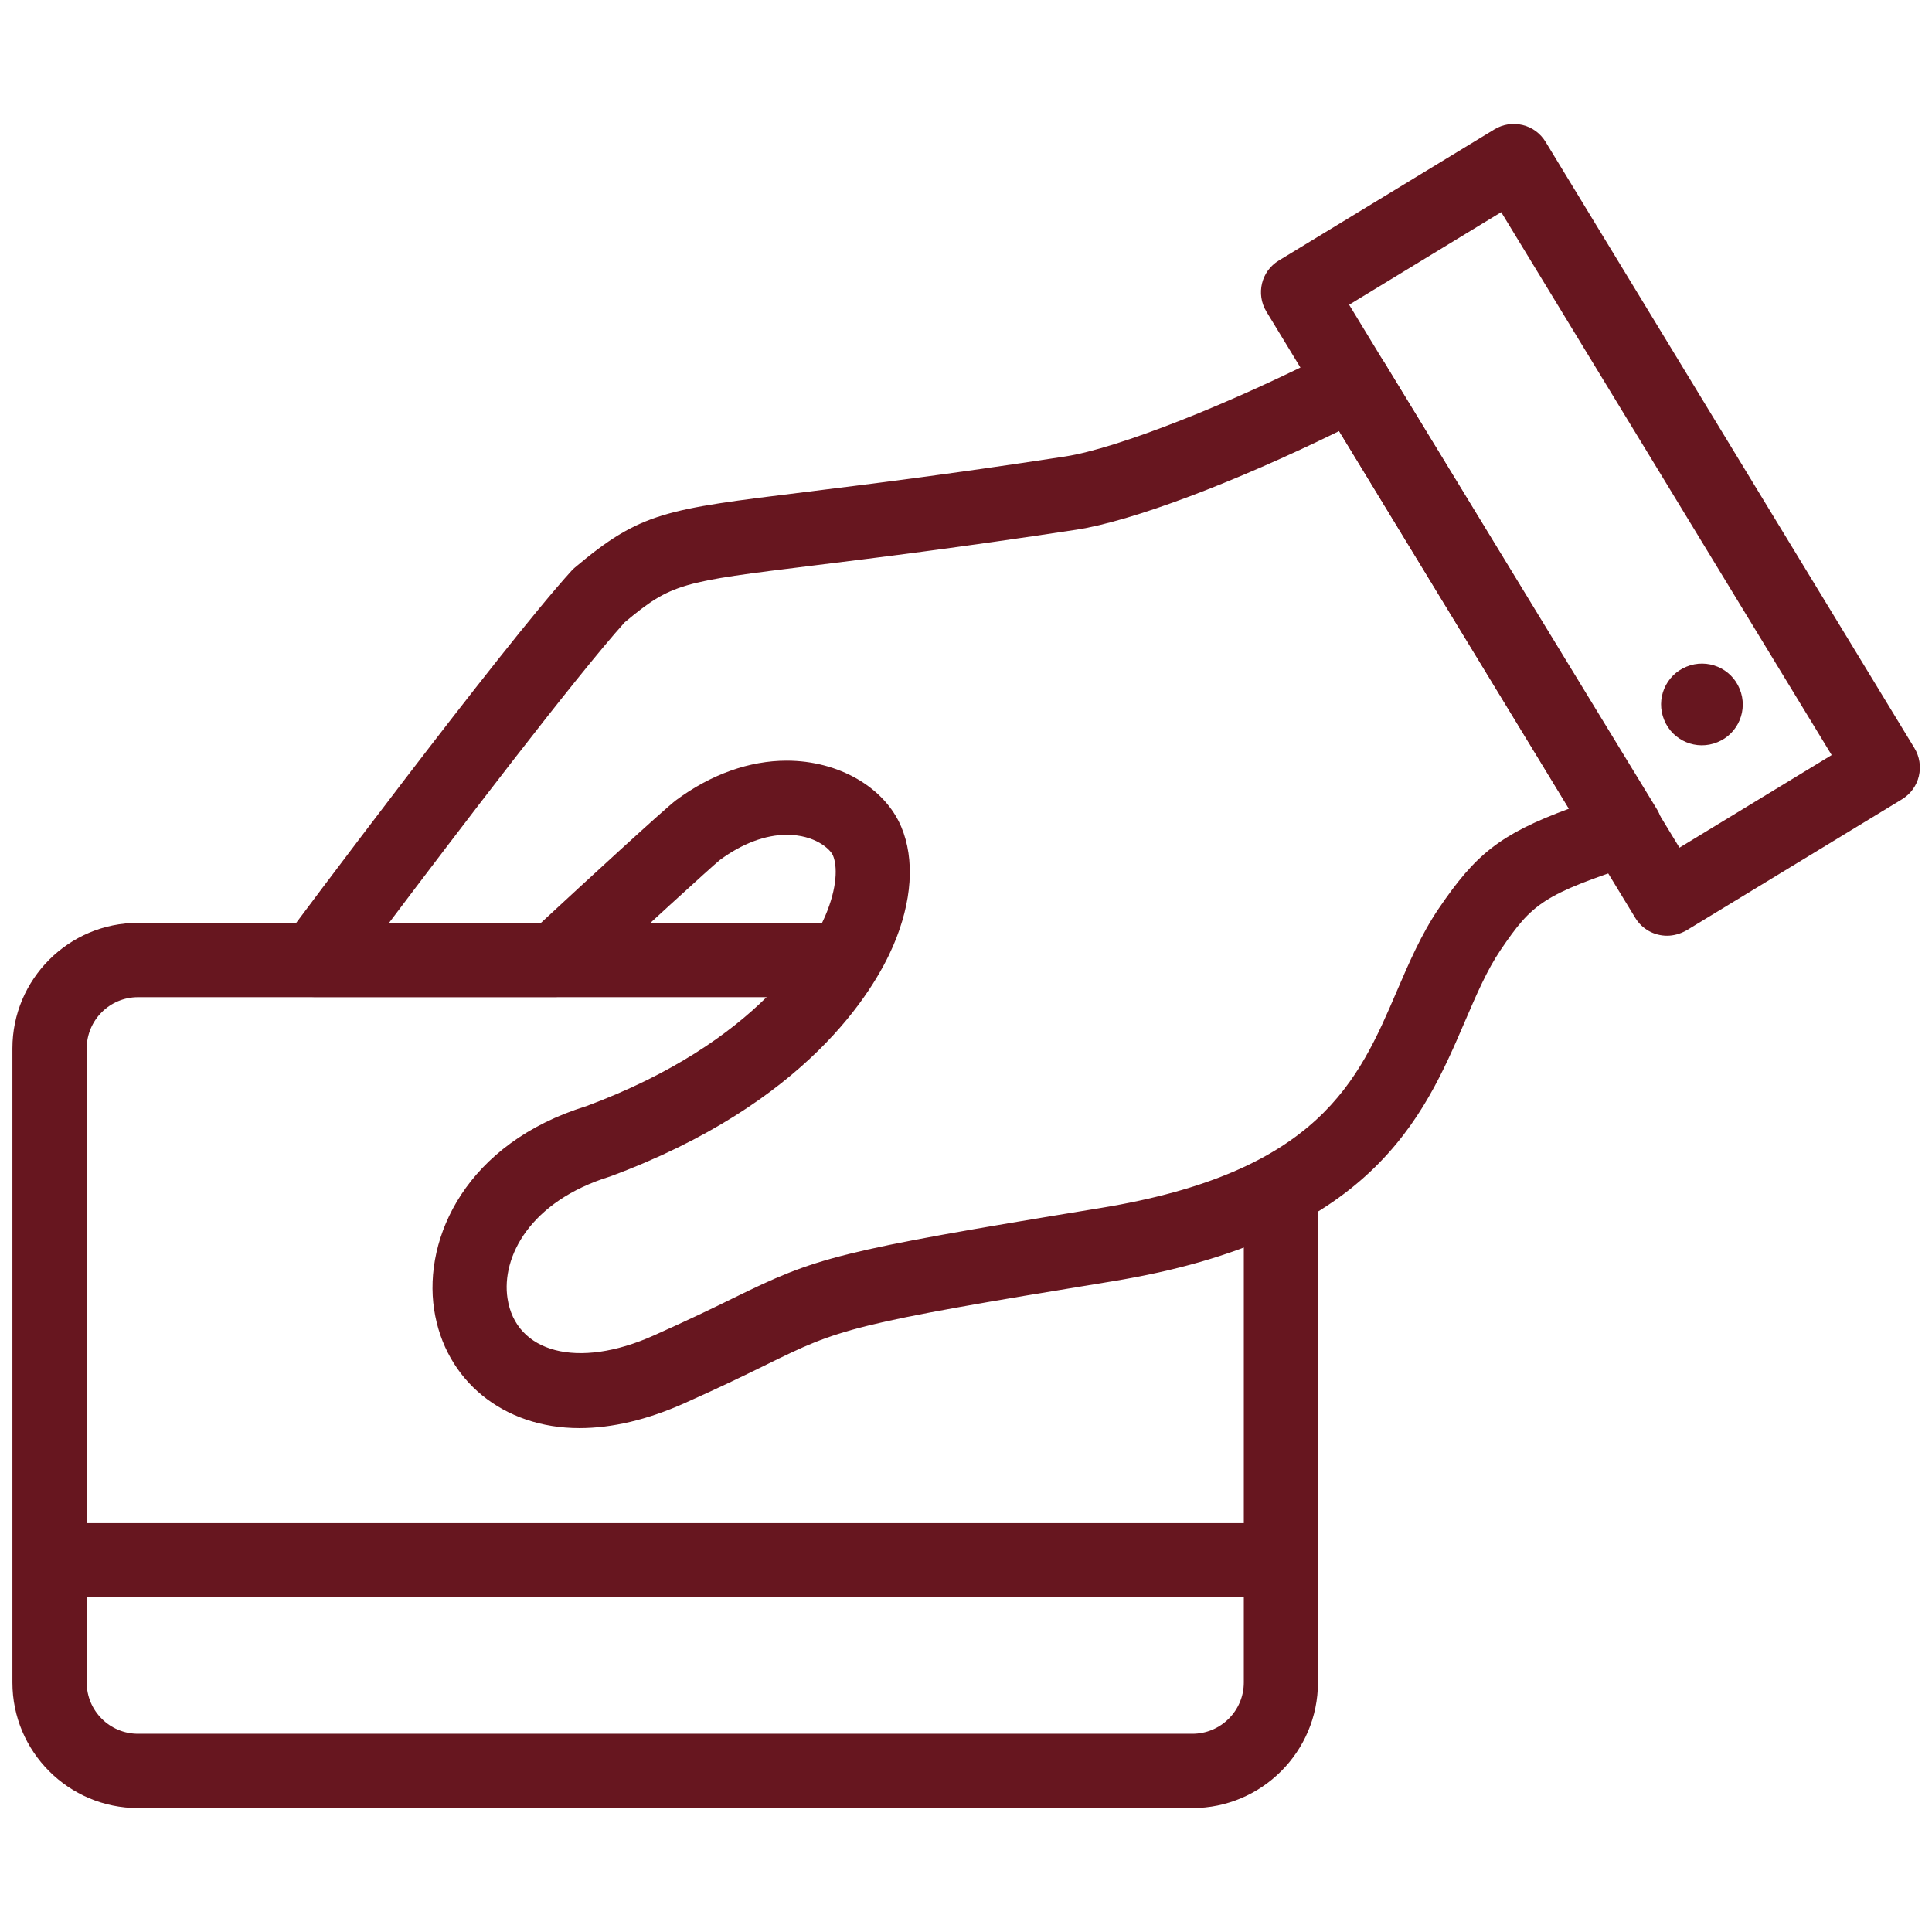
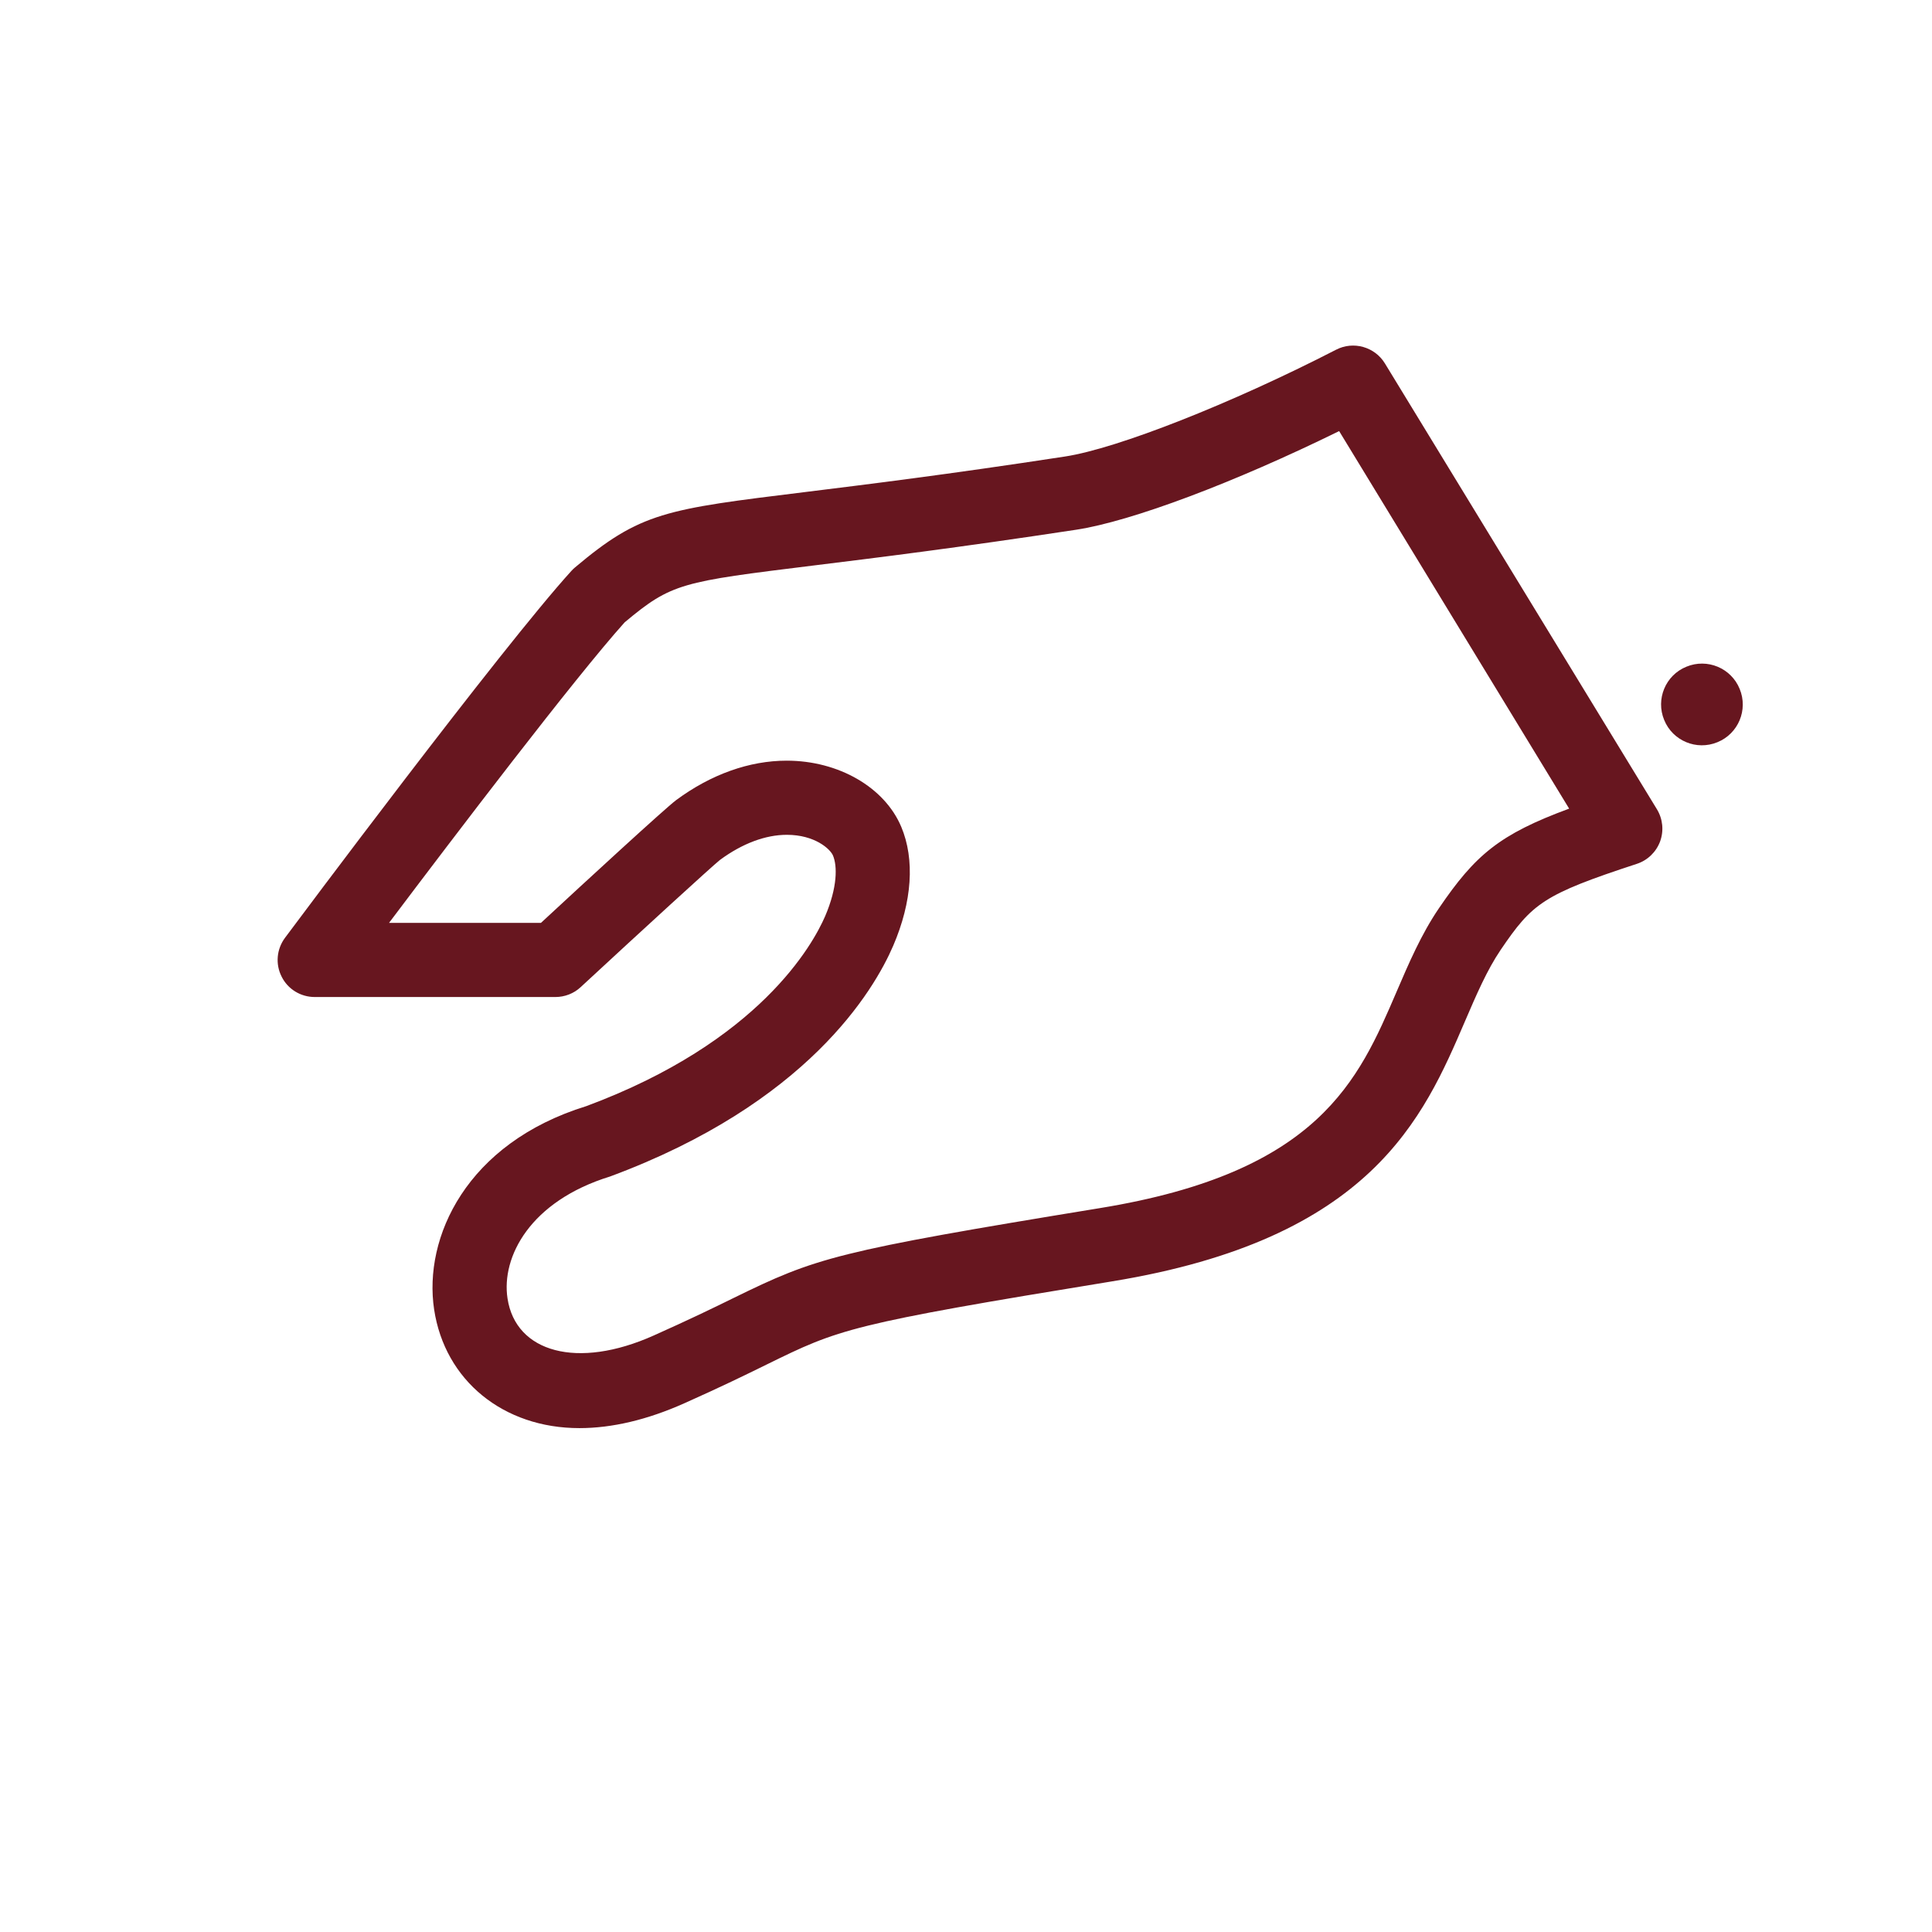
<svg xmlns="http://www.w3.org/2000/svg" version="1.1" id="Layer_1" x="0px" y="0px" viewBox="0 0 1276.8 1276.8" style="enable-background:new 0 0 1276.8 1276.8;" xml:space="preserve">
  <style type="text/css">
	.st0{fill:#67161F;}
</style>
  <g>
    <g>
-       <path class="st0" d="M788,1194.9H91.2c-45.8,0-83-37.2-83-83v-419c0-45.8,37.2-83,83-83h466.6V659H91.2    c-18.7,0-33.9,15.2-33.9,33.9v419c0,18.7,15.2,33.9,33.9,33.9H788c18.7,0,34-15.2,34-33.9V796.6h49v315.3    C871,1157.7,833.7,1194.9,788,1194.9z" />
-     </g>
+       </g>
    <g>
      <path class="st0" d="M382.9,943.8c-50.3,0-88.9-31.5-96-78.4c-7.2-47.6,21.3-109.9,100.6-134.4    c114.4-42.5,149.7-106.8,157.8-125.5c8.2-19.1,8.1-33.2,5.2-40.1c-1.8-4.3-12-13.7-30.5-13.7c-14.1,0-29.4,5.7-44.2,16.6    c-5.5,4.4-51.6,46.6-92.1,84.1c-4.5,4.2-10.5,6.5-16.7,6.5H208c-9.3,0-17.8-5.2-21.9-13.5c-4.2-8.3-3.3-18.2,2.3-25.7    c5.8-7.8,142.9-191.5,189.3-242.5c0.7-0.8,1.5-1.5,2.3-2.2c43.3-36.5,59.9-38.5,151.9-49.8c39.5-4.9,93.7-11.5,171.9-23.5    c34.7-5.3,110-35,179.2-70.6c11.4-5.9,25.5-1.9,32.2,9L1095,534.8c3.9,6.4,4.7,14.2,2.1,21.3c-2.6,7-8.3,12.5-15.4,14.8    c-61.9,20.3-69,26-90,56.9c-9,13.3-16,29.6-23.4,46.8c-27.6,64.3-61.9,144.2-233.3,172.2c-174.1,28.4-180.3,31.4-228.4,55    c-13.6,6.7-30.4,14.9-54.4,25.6C427.8,938.3,404.5,943.8,382.9,943.8z M519.9,502.7c34.3,0,64.7,17.6,75.7,43.7    c9.1,21.6,7.2,49.5-5.3,78.6c-12.8,29.7-56.8,104.2-187.1,152.5c-52.9,16.3-72,53.2-67.8,80.6c5.4,35.7,46.2,47.1,96.6,24.5    c23.3-10.4,39.6-18.3,52.8-24.8c54.8-26.8,66.7-30.7,242.1-59.4C871.8,774.8,897.8,714,923,655.3c8-18.6,16.2-37.8,27.9-55    c24-35.3,40-48.9,86.1-65.9L885,284.9c-69,33.9-137,59.6-173.9,65.2c-78.9,12-133.5,18.7-173.3,23.6    c-87.6,10.8-93.9,11.6-125,37.6c-32.8,36.5-112.3,141-155.7,198.6h100.4c29-26.9,82.2-75.8,89.3-81.1    C469.9,511.7,495.3,502.7,519.9,502.7z" />
    </g>
    <g>
      <g>
-         <path class="st0" d="M1101.7,618.4c-8.3,0-16.4-4.2-21-11.8L836.9,205.9c-7-11.6-3.4-26.7,8.2-33.7l142.5-86.7     c5.6-3.4,12.2-4.4,18.6-2.9c6.3,1.5,11.8,5.5,15.2,11.1l243.8,400.7c3.4,5.6,4.4,12.2,2.9,18.6c-1.5,6.3-5.5,11.8-11.1,15.2     l-142.5,86.7C1110.4,617.2,1106,618.4,1101.7,618.4z M891.6,201.4l218.3,358.8l100.6-61.2L992.1,140.2L891.6,201.4z" />
-       </g>
+         </g>
      <g>
        <path class="st0" d="M1149.7,455.3c5.7,13.8-0.9,29.6-14.7,35.2c-13.8,5.7-29.6-0.9-35.2-14.7c-5.7-13.8,0.9-29.6,14.7-35.2     C1128.3,434.9,1144.1,441.5,1149.7,455.3z" />
      </g>
    </g>
    <g>
-       <path class="st0" d="M846.4,1055.6H51.8c-13.5,0-24.5-11-24.5-24.5s11-24.5,24.5-24.5h794.6c13.5,0,24.5,11,24.5,24.5    C871,1044.6,860,1055.6,846.4,1055.6z" />
-     </g>
+       </g>
  </g>
</svg>